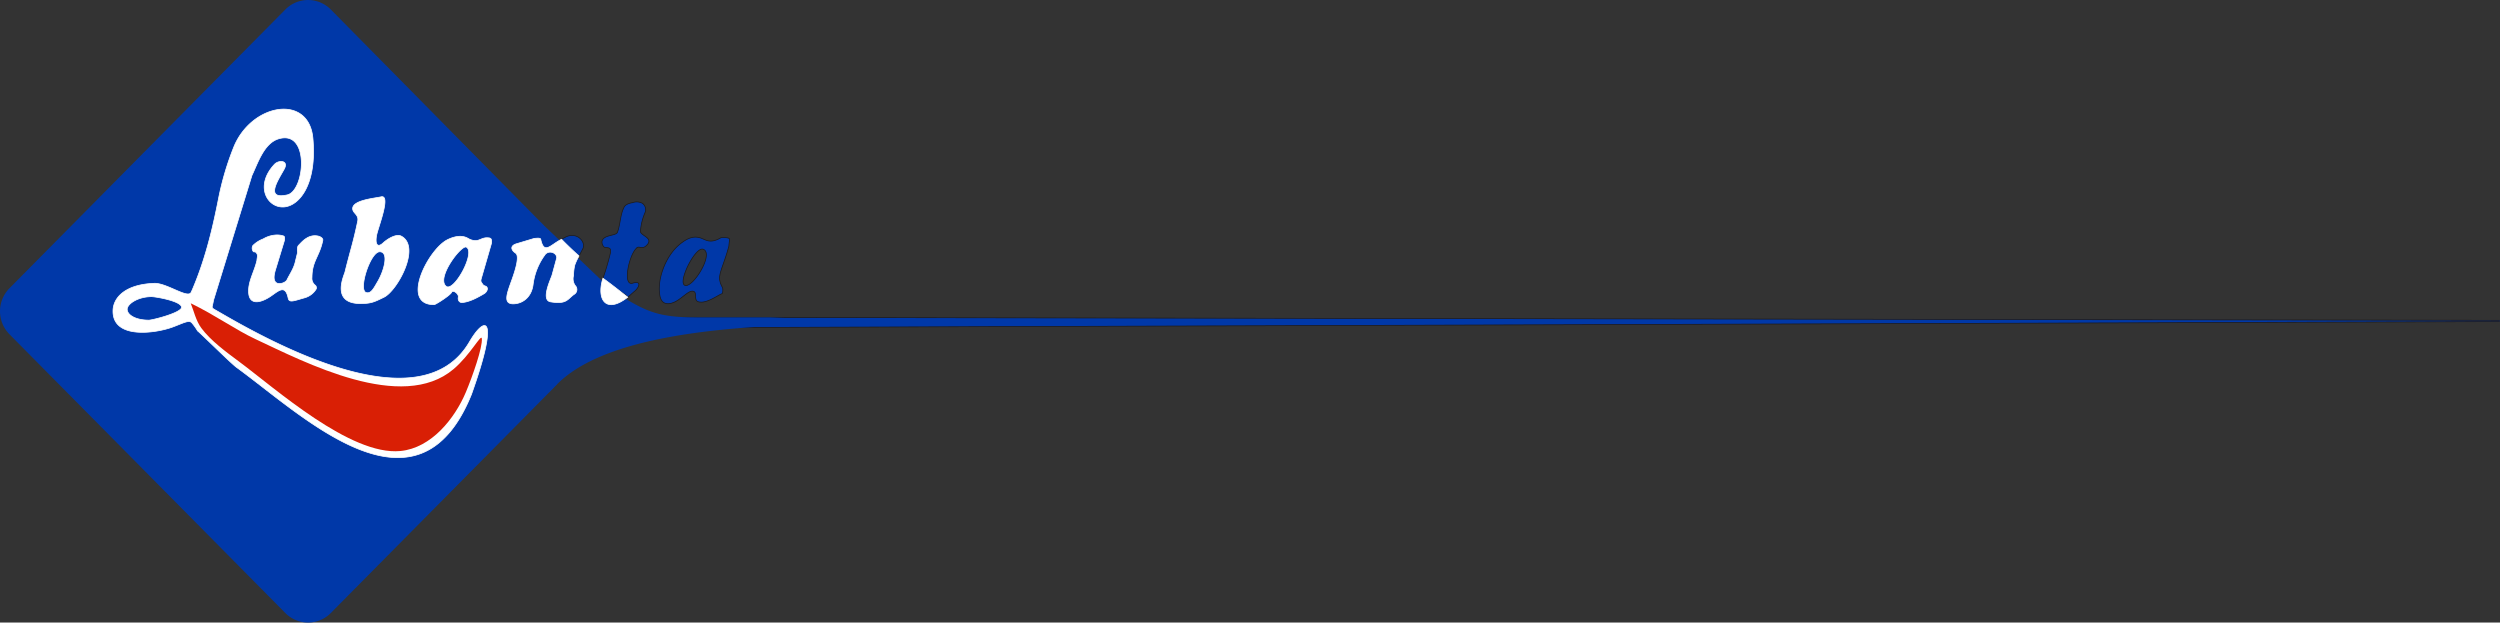
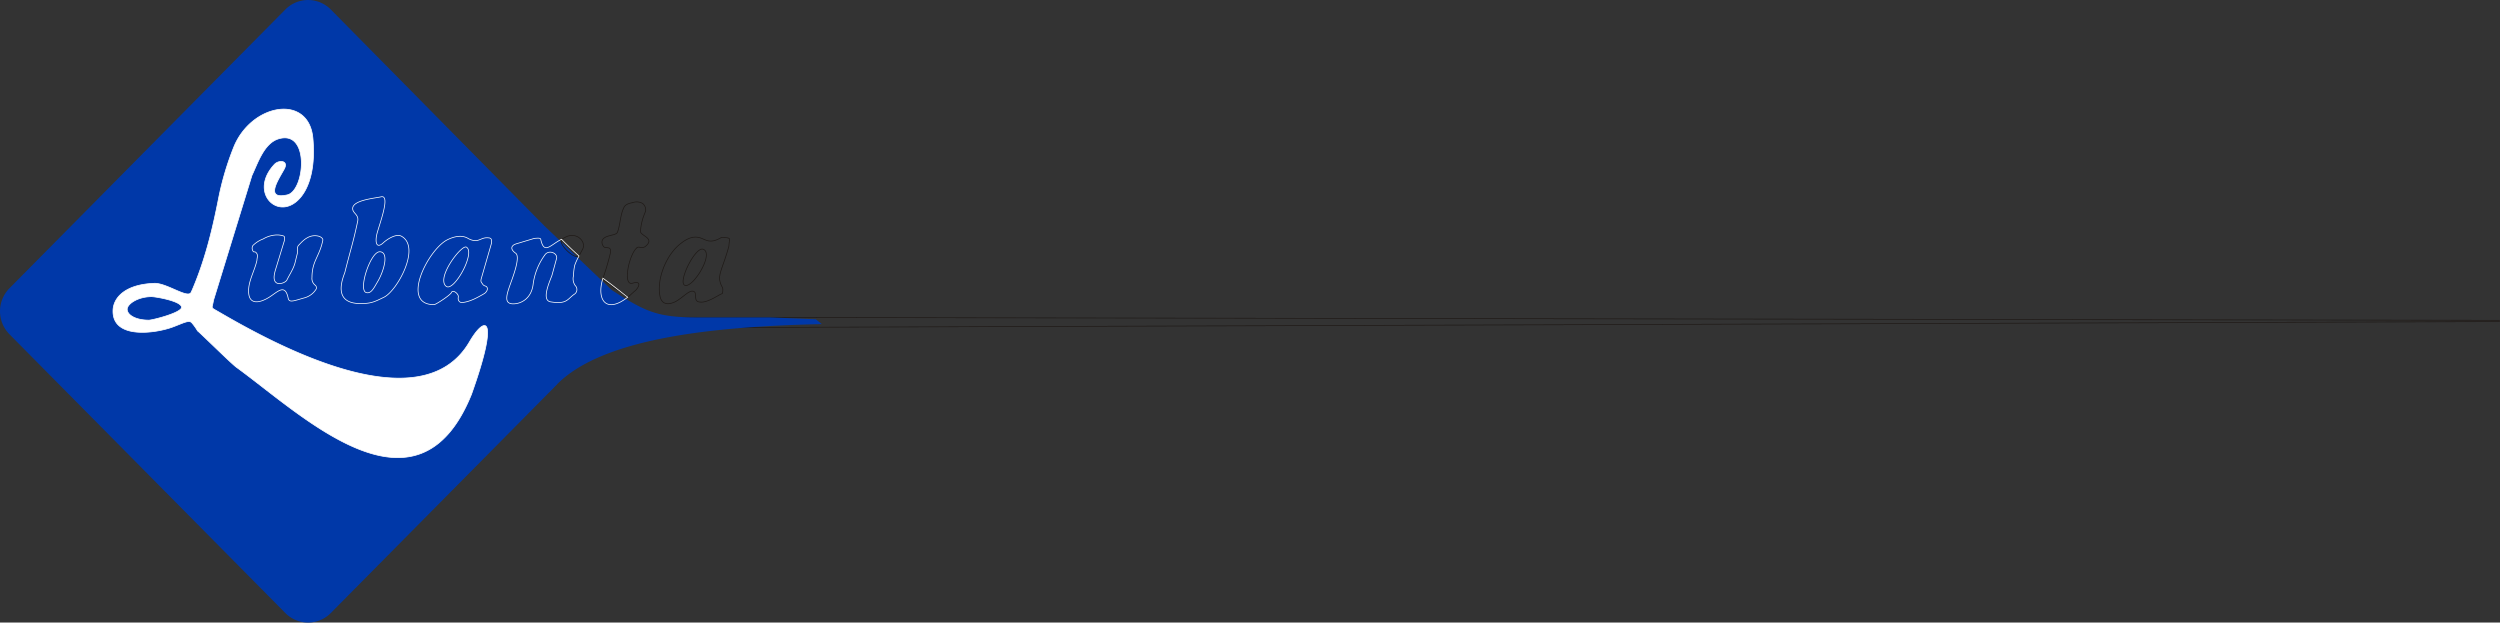
<svg xmlns="http://www.w3.org/2000/svg" viewBox="0 0 750.04 186.77">
  <rect x="0" y="0" width="750.04" height="186.77" fill="#333333" stroke="none" />
  <defs>
    <style>.cls-1{fill:#0038a8;}.cls-1,.cls-3,.cls-5{fill-rule:evenodd;}.cls-2,.cls-4{fill:none;stroke-miterlimit:10;stroke-width:0.22px;}.cls-2{stroke:#1f1a17;}.cls-3{fill:#fff;}.cls-4{stroke:#fff;}.cls-5{fill:#d91f05;}</style>
  </defs>
  <g id="Warstwa_2" data-name="Warstwa 2">
    <g id="Warstwa_1-2" data-name="Warstwa 1">
-       <polygon class="cls-1" points="194.1 95.18 750.04 96.11 750.04 96.47 194.1 98.34 194.1 95.18" />
      <path class="cls-2" d="M750,96.47,194.1,98.34V95.18m0,0L750,96.11" />
      <path class="cls-1" d="M167.12,115.34l-67.9,68.6a9.56,9.56,0,0,1-13.59,0L2.8,100.25a9.82,9.82,0,0,1,0-13.73L85.63,2.83a9.58,9.58,0,0,1,13.59,0l64.1,64.93L183.5,87c10.14,6.55,13.73,8.22,25.49,8.22h21.89l13.88.57,1.79,1.44c-30.25.69-65.19,3.67-79.43,18.07" />
      <path class="cls-3" d="M45.47,89c1.18,0,9,1.33,9,3.2,0,1.64-8.72,3.85-9.8,3.85-4.07,0-6.51-1.61-6.51-3.25S41.41,89,45.47,89Zm11.88-1.27c4-9.1,6.28-18.35,8.2-28.1A86.75,86.75,0,0,1,70.19,44c5.39-13,22.48-15.92,23.69-2.49,1.26,13.95-4.17,20.26-8.69,20.58-5,.35-8.88-6.31-2.85-12.78,1.3-1.39,4.28-1.21,3,1.29-1.62,3.05-6.16,9.44.84,7.87,5.31-1.18,6.87-19.67-2.6-16.82-4.39,1.33-6.23,7.3-8,11L64.05,90.1c-.4,2.61-1,2,1.26,3.3,16.81,9.82,61,34.07,75.54,9.17,4.8-8.23,9.08-8,.6,15.74-16.23,40.16-50.55,6.37-70.54-8.14C69.31,109,59.51,99.3,59.29,99.3a16.21,16.21,0,0,0-1.8-2.52c-.89-.83-2.53.16-5.69,1.33-5,1.86-17.9,3.79-17.9-4.76,0-4,3.63-8.07,12.52-8.35C50.19,85,56.45,89.74,57.35,87.68Z" />
      <path class="cls-4" d="M45.47,89c1.18,0,9,1.33,9,3.2,0,1.64-8.72,3.85-9.8,3.85-4.07,0-6.51-1.61-6.51-3.25S41.41,89,45.47,89Zm11.88-1.27c4-9.1,6.28-18.35,8.2-28.1A86.75,86.75,0,0,1,70.19,44c5.39-13,22.48-15.92,23.69-2.49,1.26,13.95-4.17,20.26-8.69,20.58-5,.35-8.88-6.31-2.85-12.78,1.3-1.39,4.28-1.21,3,1.29-1.62,3.05-6.16,9.44.84,7.87,5.31-1.18,6.87-19.67-2.6-16.82-4.39,1.33-6.23,7.3-8,11L64.05,90.1c-.4,2.61-1,2,1.26,3.3,16.81,9.82,61,34.07,75.54,9.17,4.8-8.23,9.08-8,.6,15.74-16.23,40.16-50.55,6.37-70.54-8.14C69.31,109,59.51,99.3,59.29,99.3a16.21,16.21,0,0,0-1.8-2.52c-.89-.83-2.53.16-5.69,1.33-5,1.86-17.9,3.79-17.9-4.76,0-4,3.63-8.07,12.52-8.35C50.19,85,56.45,89.74,57.35,87.68Z" />
-       <path class="cls-1" d="M211,74.79c-2.4-1-8,10.41-5.37,10.86C208.13,86.07,214.23,76.09,211,74.79Zm5.42-3.53c.84,0,2.75-.06,2.47.73a18,18,0,0,0-.21,1.83c-1.28,4.89-2.8,7.6-2.81,9.73a6.1,6.1,0,0,0,.91,2.74,3.44,3.44,0,0,1-.08,1.78c-1.39.5-4.75,3.14-7.17,2.47-1.36-.37-.47-2.44-1.22-3-1.28-.9-3.18,1.58-5.51,2.87-1.87,1-4.29,1.34-4.83-1.74-.89-5,1.78-11.77,5.69-15.14,2.92-2.51,4.74-2.62,6.32-2.2C211.74,71.83,212.9,73.34,216.4,71.26Zm-25,2.9c-2.42,1-4.92,11.81-1.62,10.8,2.87-.87,1.9,1.32.62,2.39-.86.72-1.38,1.25-1.9,1.66s-.42-.25-.93-.57c-4.44-2.89-2-.89-4.57-3.09-.74-.65-2.41-1-2.05-2.09a72.12,72.12,0,0,0,2.15-7.32c.48-2.26-1.37-1.34-1.88-1.83a2,2,0,0,1-.62-1.74c.44-2,4.2-1.54,4.63-2.7.92-2.5.78-5.18,2-7.54.46-.89,1.7-1.17,2.68-1.38a3.59,3.59,0,0,1,2.78.24,2.38,2.38,0,0,1,.94,2.5,17.07,17.07,0,0,0-1.5,5.89c-.1,1.38,4.57,2.05,1.46,4.56C192.78,74.6,191.68,74.05,191.4,74.16Zm-22.68-2.54.91-.47c3.4-1.76,6.25,1.41,5.19,3.51l-1,1.92C172.85,78.57,166.7,72.66,168.72,71.62Z" />
      <path class="cls-2" d="M211,74.79c-2.4-1-8,10.41-5.37,10.86C208.13,86.07,214.23,76.09,211,74.79Zm5.42-3.53c.84,0,2.75-.06,2.47.73a18,18,0,0,0-.21,1.83c-1.28,4.89-2.8,7.6-2.81,9.73a6.1,6.1,0,0,0,.91,2.74,3.44,3.44,0,0,1-.08,1.78c-1.39.5-4.75,3.14-7.17,2.47-1.36-.37-.47-2.44-1.22-3-1.28-.9-3.18,1.58-5.51,2.87-1.87,1-4.29,1.34-4.83-1.74-.89-5,1.78-11.77,5.69-15.14,2.92-2.51,4.74-2.62,6.32-2.2C211.74,71.83,212.9,73.34,216.4,71.26Zm-25,2.9c-2.42,1-4.92,11.81-1.62,10.8,2.87-.87,1.9,1.32.62,2.39-.86.72-1.38,1.25-1.9,1.66s-.42-.25-.93-.57c-4.44-2.89-2-.89-4.57-3.09-.74-.65-2.41-1-2.05-2.09a72.12,72.12,0,0,0,2.15-7.32c.48-2.26-1.37-1.34-1.88-1.83a2,2,0,0,1-.62-1.74c.44-2,4.2-1.54,4.63-2.7.92-2.5.78-5.18,2-7.54.46-.89,1.7-1.17,2.68-1.38a3.59,3.59,0,0,1,2.78.24,2.38,2.38,0,0,1,.94,2.5,17.07,17.07,0,0,0-1.5,5.89c-.1,1.38,4.57,2.05,1.46,4.56C192.78,74.6,191.68,74.05,191.4,74.16Zm-22.68-2.54.91-.47c3.4-1.76,6.25,1.41,5.19,3.51l-1,1.92C172.85,78.57,166.7,72.66,168.72,71.62Z" />
-       <path class="cls-3" d="M188.32,89.16c-6.47,5.1-9.46.81-7.43-5.69C183.49,85.34,185.78,87.19,188.32,89.16Zm-16.24-6.5a3.52,3.52,0,0,0,.49,3,1.68,1.68,0,0,1-.38,2.69c-2,1.46-2.2,3-7,2.21-3-.48,0-6.69.42-8,0,0,.36-1.31.71-2.59l.7-2.57h0s0,0,0,0a0,0,0,0,1,0,0c.09-1.68-2.55-2.47-3.57-.89a19.08,19.08,0,0,0-3.53,9c-.56,3.8-3.19,5.45-5.5,5.63-3.79.31-2.29-3.13-.78-7.38,1.07-3,2.27-7,1.05-7.81-1.61-1.11-1.48-2.29.23-2.81l5.42-1.63c.53,0,1.78-.24,1.89.28,1,4.8,3,1.56,6.25,0,1.27,1.33,3.93,3.88,5.24,5a17.71,17.71,0,0,0-1.27,2.73A14,14,0,0,0,172.08,82.66Zm-32.16-8.52c-1.43-.82-9.1,9.17-6.1,11.73C136.1,87.82,142.79,75.78,139.92,74.14Zm6.65-2.78c.32,0,.7.14.82.44a2.34,2.34,0,0,1,0,1.41L144.44,83.4c-.32,1.09-.12,1.12.34,1.82s.94.48,1.25.86c.52.63-.09,1.6-.73,2-1.86,1.09-4.29,2.48-6.64,2.69-.75.06-1.36-.62-1.16-1.62s-1.66-2.33-2-1.47-4.79,3.72-5.25,3.72h-.06c-10.21,0-1.69-16.63,4.06-19.48,1.77-.88,4.21-1.57,6.19-.39a4.77,4.77,0,0,0,1.9.65C143.92,72.34,144.65,71.13,146.57,71.36ZM114,75.53c-2.84-.17-6.59,11.45-4.16,12.23,1.48.48,2.32-1.33,3.51-3.35C115.24,81.18,116.73,75.69,114,75.53Zm6.36-4.7c6.08,3.2-1.2,16.42-5.16,18.34-2.88,1.41-3.82,1.89-7,1.91-8.52,0-5.43-7.39-4.73-9.38.63-2.55,1.31-5.08,2-7.62s1.29-5.09,1.83-7.65c.43-2-1.35-2.37-1.49-3.69-.29-2.7,6.66-3.25,8.51-3.69,3.08-.73-.83,9.06-1.31,11.44s0,4.15,1.93,2.4C116.22,71.69,118.89,70.06,120.35,70.83ZM74.62,88.09c-.36-3.43,1.72-6.58,2.47-10,0-.78.46-1.56-.26-2.31-.4-.43-.7,0-.91-.42a1.62,1.62,0,0,1-.07-1.67,8.6,8.6,0,0,1,3.11-2,8.45,8.45,0,0,1,3.58-1.17,6.1,6.1,0,0,1,2.56.29c.41.18.32,1.06.19,1.48l-2.44,8c-.35,1.17-1.35,4,.35,4.7A3,3,0,0,0,86,84.16c.83-1.75,2-3.38,2.5-5.26l.74-3c0-.75-.17-1.8.36-2.33.91-.9,2.92-3.5,6-2.71.54.14,1.37.65,1.25,1.23-1,4.92-3.25,6.19-3.25,11.14a2.57,2.57,0,0,0,.89,2.28,1,1,0,0,1,.39,1.17,5.9,5.9,0,0,1-3.34,2.62c-3.54,1-4.78,1.62-5.09.12-.94-4.53-3.21-1.77-5.78-.19S75,91.53,74.62,88.09Z" />
      <path class="cls-4" d="M188.32,89.16c-6.47,5.1-9.46.81-7.43-5.69C183.49,85.34,185.78,87.19,188.32,89.16Zm-16.24-6.5a3.52,3.52,0,0,0,.49,3,1.68,1.68,0,0,1-.38,2.69c-2,1.46-2.2,3-7,2.21-3-.48,0-6.69.42-8,0,0,.36-1.31.71-2.59l.7-2.57h0s0,0,0,0a0,0,0,0,1,0,0c.09-1.68-2.55-2.47-3.57-.89a19.08,19.08,0,0,0-3.53,9c-.56,3.8-3.19,5.45-5.5,5.63-3.79.31-2.29-3.13-.78-7.38,1.07-3,2.27-7,1.05-7.81-1.61-1.11-1.48-2.29.23-2.81l5.42-1.63c.53,0,1.78-.24,1.89.28,1,4.8,3,1.56,6.25,0,1.27,1.33,3.93,3.88,5.24,5a17.71,17.71,0,0,0-1.27,2.73A14,14,0,0,0,172.08,82.66Zm-32.16-8.52c-1.43-.82-9.1,9.17-6.1,11.73C136.1,87.82,142.79,75.78,139.92,74.14Zm6.65-2.78c.32,0,.7.14.82.44a2.34,2.34,0,0,1,0,1.41L144.44,83.4c-.32,1.09-.12,1.12.34,1.82s.94.48,1.25.86c.52.63-.09,1.6-.73,2-1.86,1.09-4.29,2.48-6.64,2.69-.75.06-1.36-.62-1.16-1.62s-1.66-2.33-2-1.47-4.79,3.72-5.25,3.72h-.06c-10.21,0-1.69-16.63,4.06-19.48,1.77-.88,4.21-1.57,6.19-.39a4.77,4.77,0,0,0,1.9.65C143.92,72.34,144.65,71.13,146.57,71.36ZM114,75.53c-2.84-.17-6.59,11.45-4.16,12.23,1.48.48,2.32-1.33,3.51-3.35C115.24,81.18,116.73,75.69,114,75.53Zm6.36-4.7c6.08,3.2-1.2,16.42-5.16,18.34-2.88,1.41-3.82,1.89-7,1.91-8.52,0-5.43-7.39-4.73-9.38.63-2.55,1.31-5.08,2-7.62s1.29-5.09,1.83-7.65c.43-2-1.35-2.37-1.49-3.69-.29-2.7,6.66-3.25,8.51-3.69,3.08-.73-.83,9.06-1.31,11.44s0,4.15,1.93,2.4C116.22,71.69,118.89,70.06,120.35,70.83ZM74.62,88.09c-.36-3.43,1.72-6.58,2.47-10,0-.78.46-1.56-.26-2.31-.4-.43-.7,0-.91-.42a1.62,1.62,0,0,1-.07-1.67,8.6,8.6,0,0,1,3.11-2,8.45,8.45,0,0,1,3.58-1.17,6.1,6.1,0,0,1,2.56.29c.41.18.32,1.06.19,1.48l-2.44,8c-.35,1.17-1.35,4,.35,4.7A3,3,0,0,0,86,84.16c.83-1.75,2-3.38,2.5-5.26l.74-3c0-.75-.17-1.8.36-2.33.91-.9,2.92-3.5,6-2.71.54.14,1.37.65,1.25,1.23-1,4.92-3.25,6.19-3.25,11.14a2.57,2.57,0,0,0,.89,2.28,1,1,0,0,1,.39,1.17,5.9,5.9,0,0,1-3.34,2.62c-3.54,1-4.78,1.62-5.09.12-.94-4.53-3.21-1.77-5.78-.19S75,91.53,74.62,88.09Z" />
-       <path class="cls-5" d="M57.24,91c7.41,3.58,13.37,7.92,19.38,10.73,14.79,6.92,43.95,22.19,59.47,9,5-4.25,8.28-10.66,8.46-9.2.31,2.61-2.84,11.5-4.78,16.12-3.34,7.92-10.35,16.76-19.63,17.66-15,1.46-37.44-18.69-48.51-26.9-3.81-2.83-8.42-6.2-11.24-10-1.65-2.26-2.25-5.18-3.15-7.36" />
    </g>
  </g>
</svg>